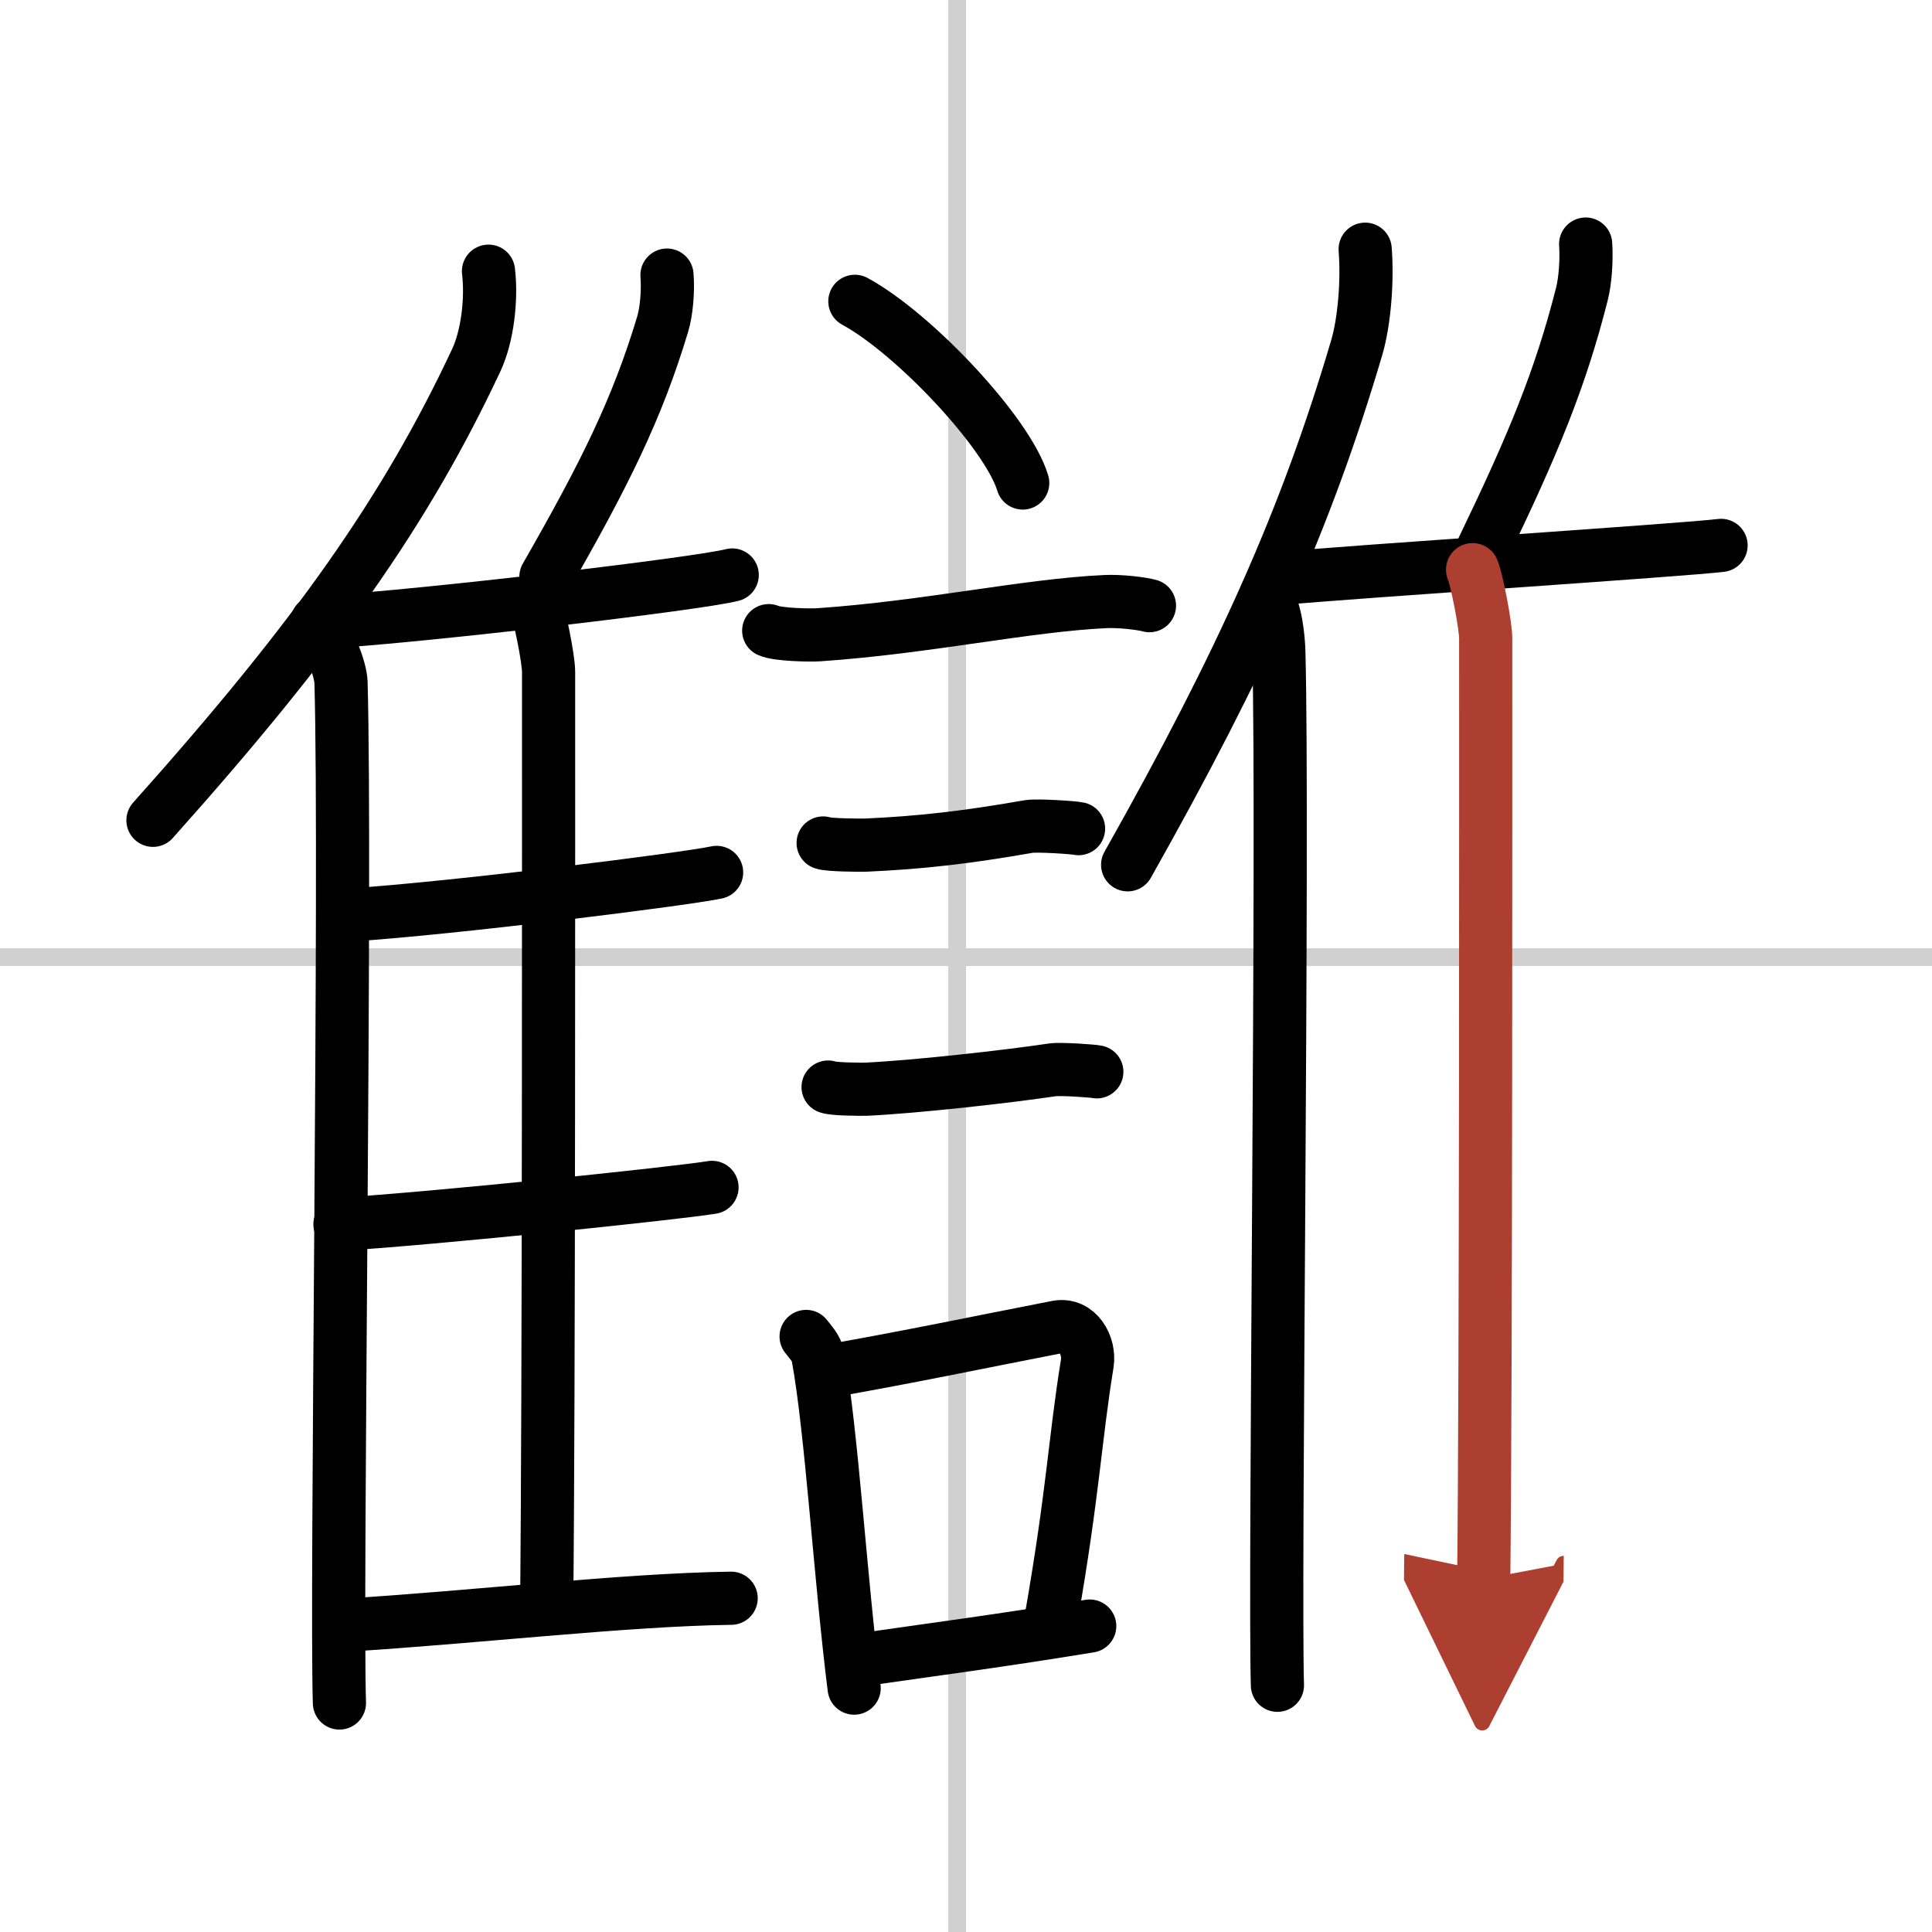
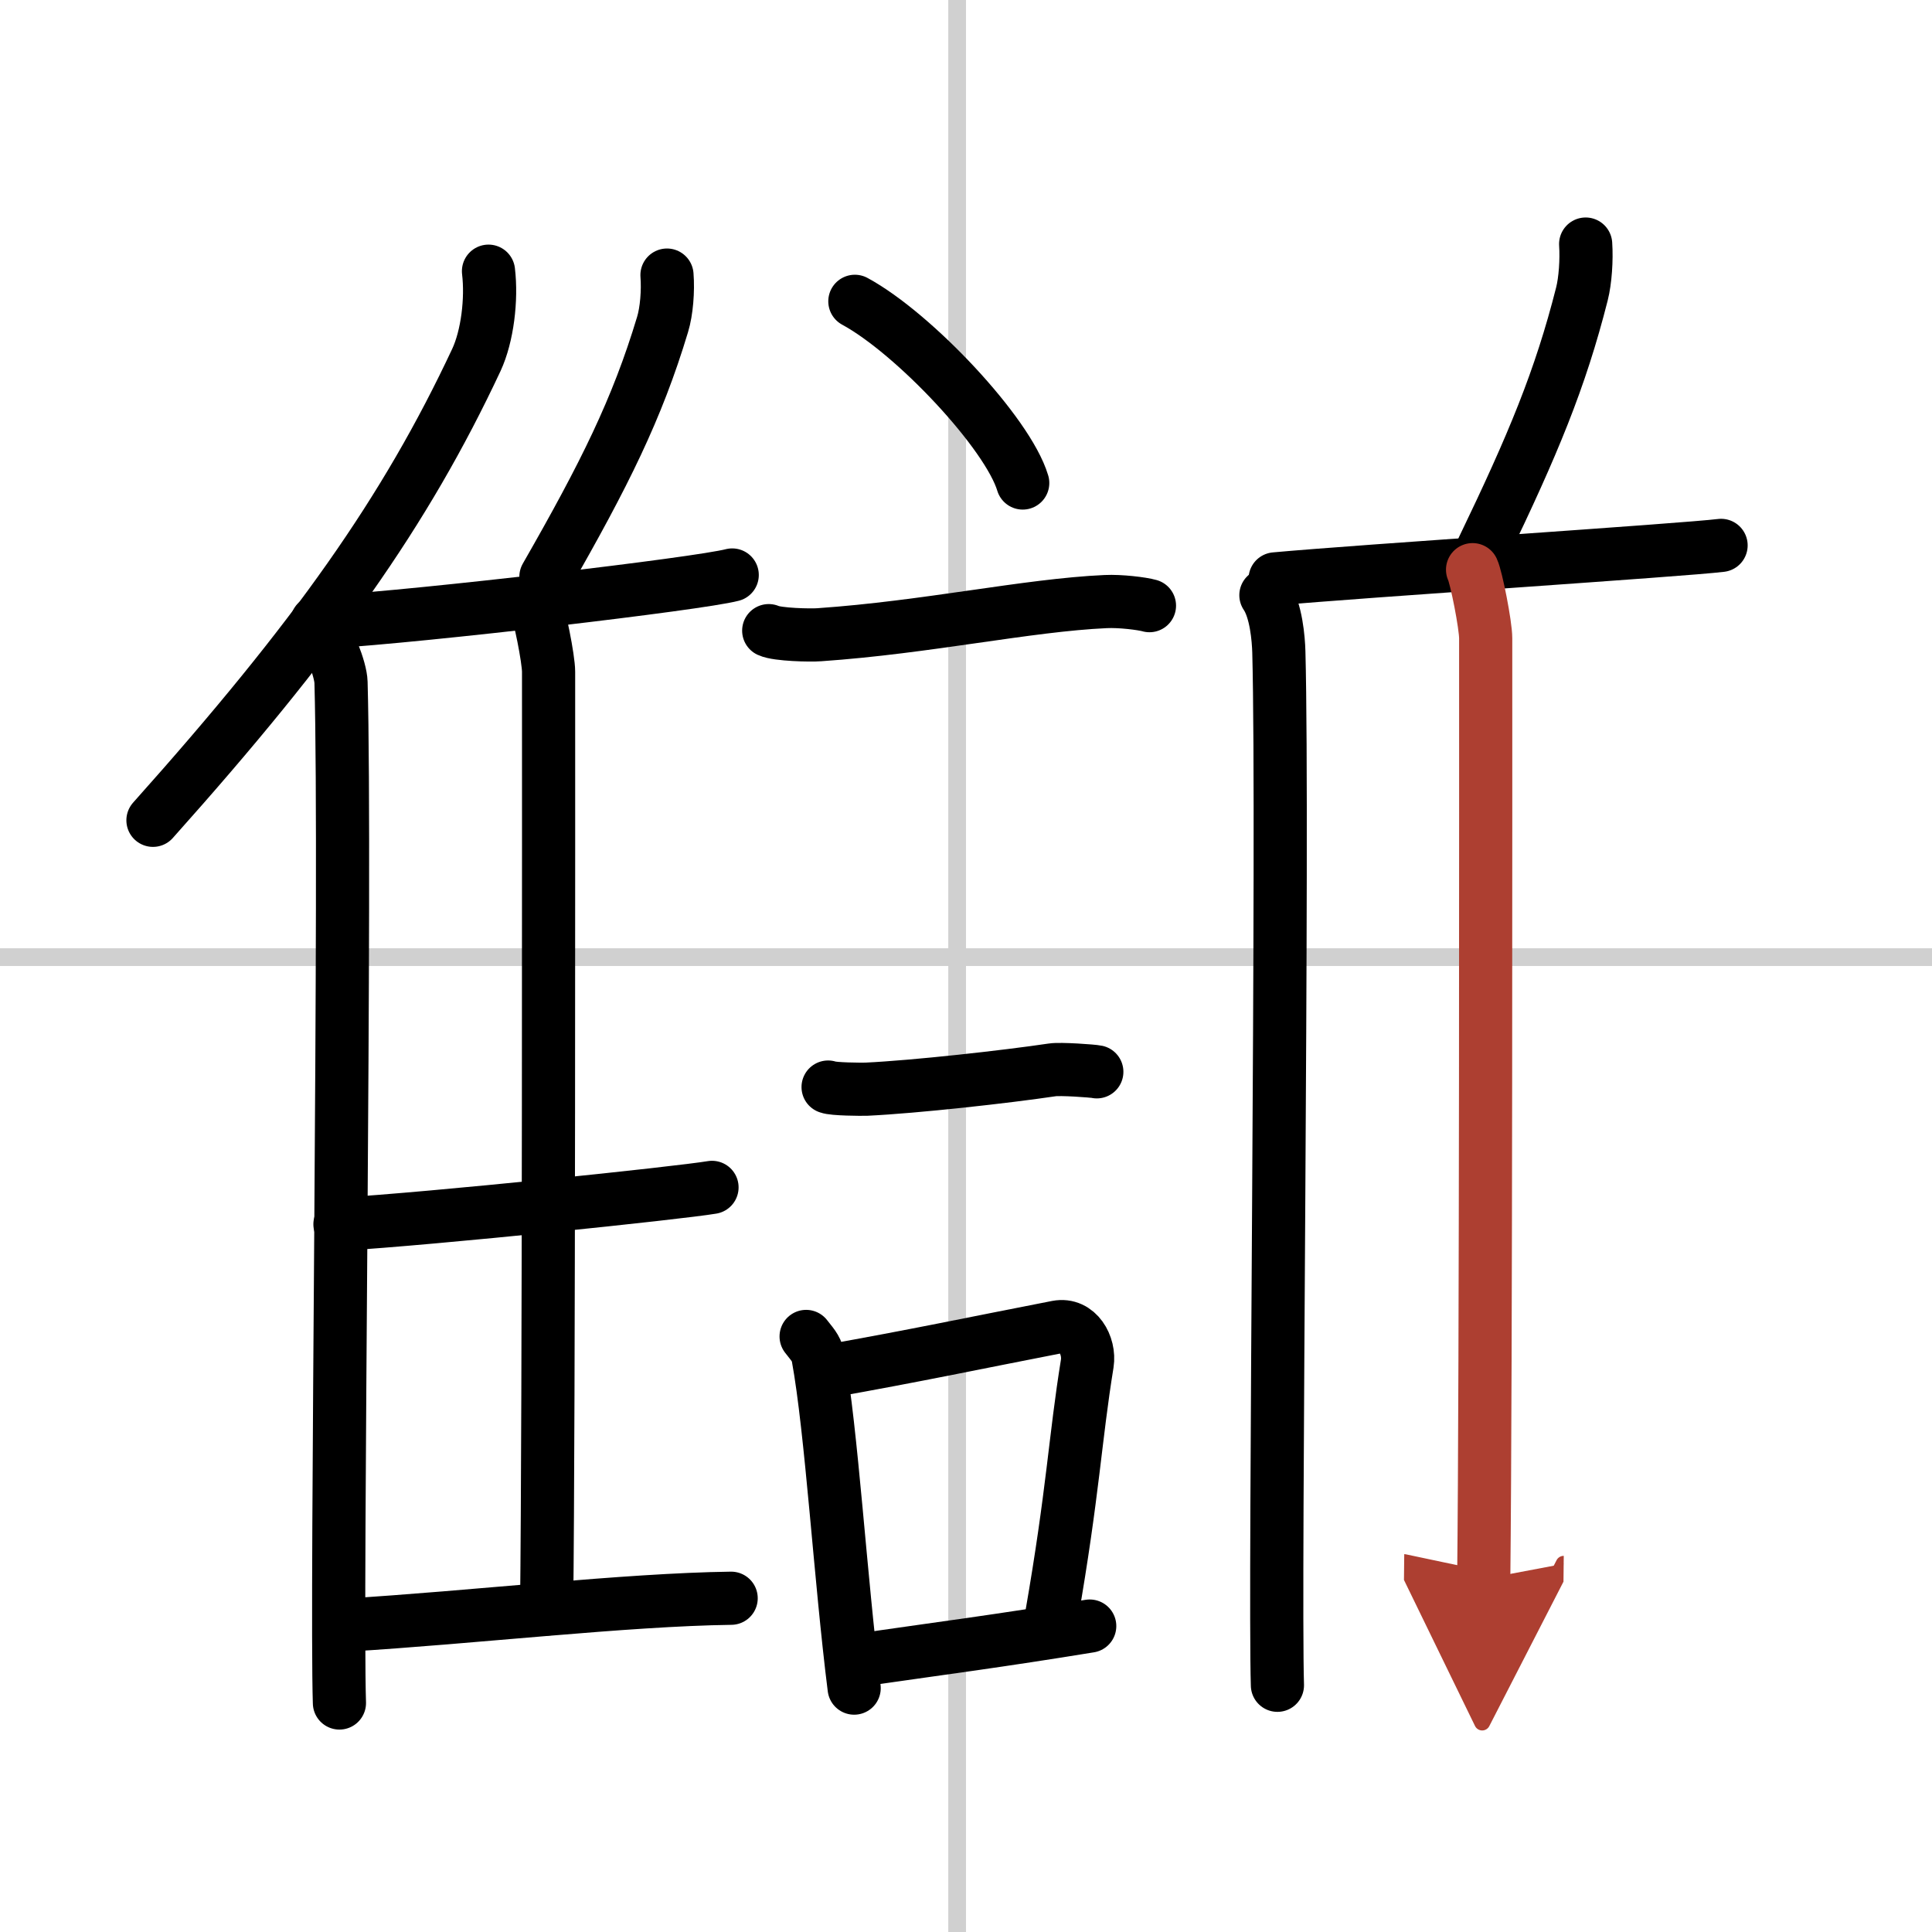
<svg xmlns="http://www.w3.org/2000/svg" width="400" height="400" viewBox="0 0 109 109">
  <defs>
    <marker id="a" markerWidth="4" orient="auto" refX="1" refY="5" viewBox="0 0 10 10">
      <polyline points="0 0 10 5 0 10 1 5" fill="#ad3f31" stroke="#ad3f31" />
    </marker>
  </defs>
  <g fill="none" stroke="#000" stroke-linecap="round" stroke-linejoin="round" stroke-width="3">
    <rect width="100%" height="100%" fill="#fff" stroke="#fff" />
    <line x1="54" x2="54" y2="109" stroke="#d0d0d0" stroke-width="1" />
    <line x2="109" y1="54" y2="54" stroke="#d0d0d0" stroke-width="1" />
    <path d="m27.56 15.3c0.19 1.59-0.06 3.66-0.68 5-4 8.54-9.07 15.71-18.25 25.98" />
    <path d="m17.88 35.09c0.64 0.91 1.34 2.64 1.36 3.41 0.3 10.91-0.29 51.42-0.09 57.58" />
    <path d="m37.63 15.52c0.07 0.88-0.02 2.04-0.25 2.79-1.44 4.78-3.27 8.45-6.58 14.23" />
    <path d="m18.46 35.09c5.54-0.34 20.94-2.15 22.85-2.65" />
    <path d="m30.21 34.16c0.22 0.43 0.74 3.01 0.74 3.74 0 7.38 0.02 41.28-0.11 52.88" />
-     <path d="m19.76 51.62c5.74-0.37 18.86-2.01 20.67-2.4" />
    <path d="m19.18 69.07c5.32-0.32 19.09-1.76 20.99-2.08" />
    <path d="m19.48 91.69c7.27-0.44 15.77-1.44 21.77-1.52" />
    <path d="m48.23 17c3.34 1.81 8.63 7.44 9.47 10.25" />
    <path d="m43.37 35.58c0.49 0.23 2.37 0.27 2.86 0.23 6.08-0.42 11.73-1.67 16.15-1.87 0.82-0.04 2.05 0.11 2.47 0.23" />
-     <path d="m46.44 47.56c0.3 0.12 2.12 0.13 2.41 0.12 3.09-0.14 5.65-0.43 9.19-1.05 0.49-0.08 2.56 0.06 2.81 0.12" />
    <path d="m46.72 61.33c0.27 0.12 1.89 0.13 2.16 0.12 2.76-0.13 7.87-0.7 10.49-1.09 0.44-0.07 2.29 0.06 2.51 0.11" />
    <path d="m45.48 75.4c0.27 0.36 0.58 0.65 0.67 1.13 0.77 4.21 1.26 12.54 2.04 18.71" />
    <path d="m46.67 77.37c5.02-0.89 8.34-1.6 12.97-2.5 1.16-0.22 1.86 1.04 1.7 2.06-0.69 4.25-0.79 7.22-2.02 14.28" />
    <path d="m49.25 93.55c3.74-0.54 7.09-0.97 12.23-1.81" />
-     <path d="m77.02 14.06c0.14 1.78-0.04 4.1-0.49 5.6-2.83 9.57-6.42 17.62-12.91 29.13" />
    <path d="m71.42 33.58c0.58 0.85 0.71 2.48 0.73 3.2 0.27 10.24-0.26 52.52-0.08 58.3" />
    <path d="m89.46 13.77c0.06 0.89-0.02 2.06-0.21 2.81-1.22 4.82-2.77 8.53-5.58 14.36" />
    <path d="m71.94 32.66c4.8-0.44 23.09-1.63 25.16-1.89" />
    <path d="m83.08 32.14c0.21 0.44 0.74 3.12 0.74 3.87 0 7.64 0.02 41.05-0.11 53.07" marker-end="url(#a)" stroke="#ad3f31" />
  </g>
</svg>